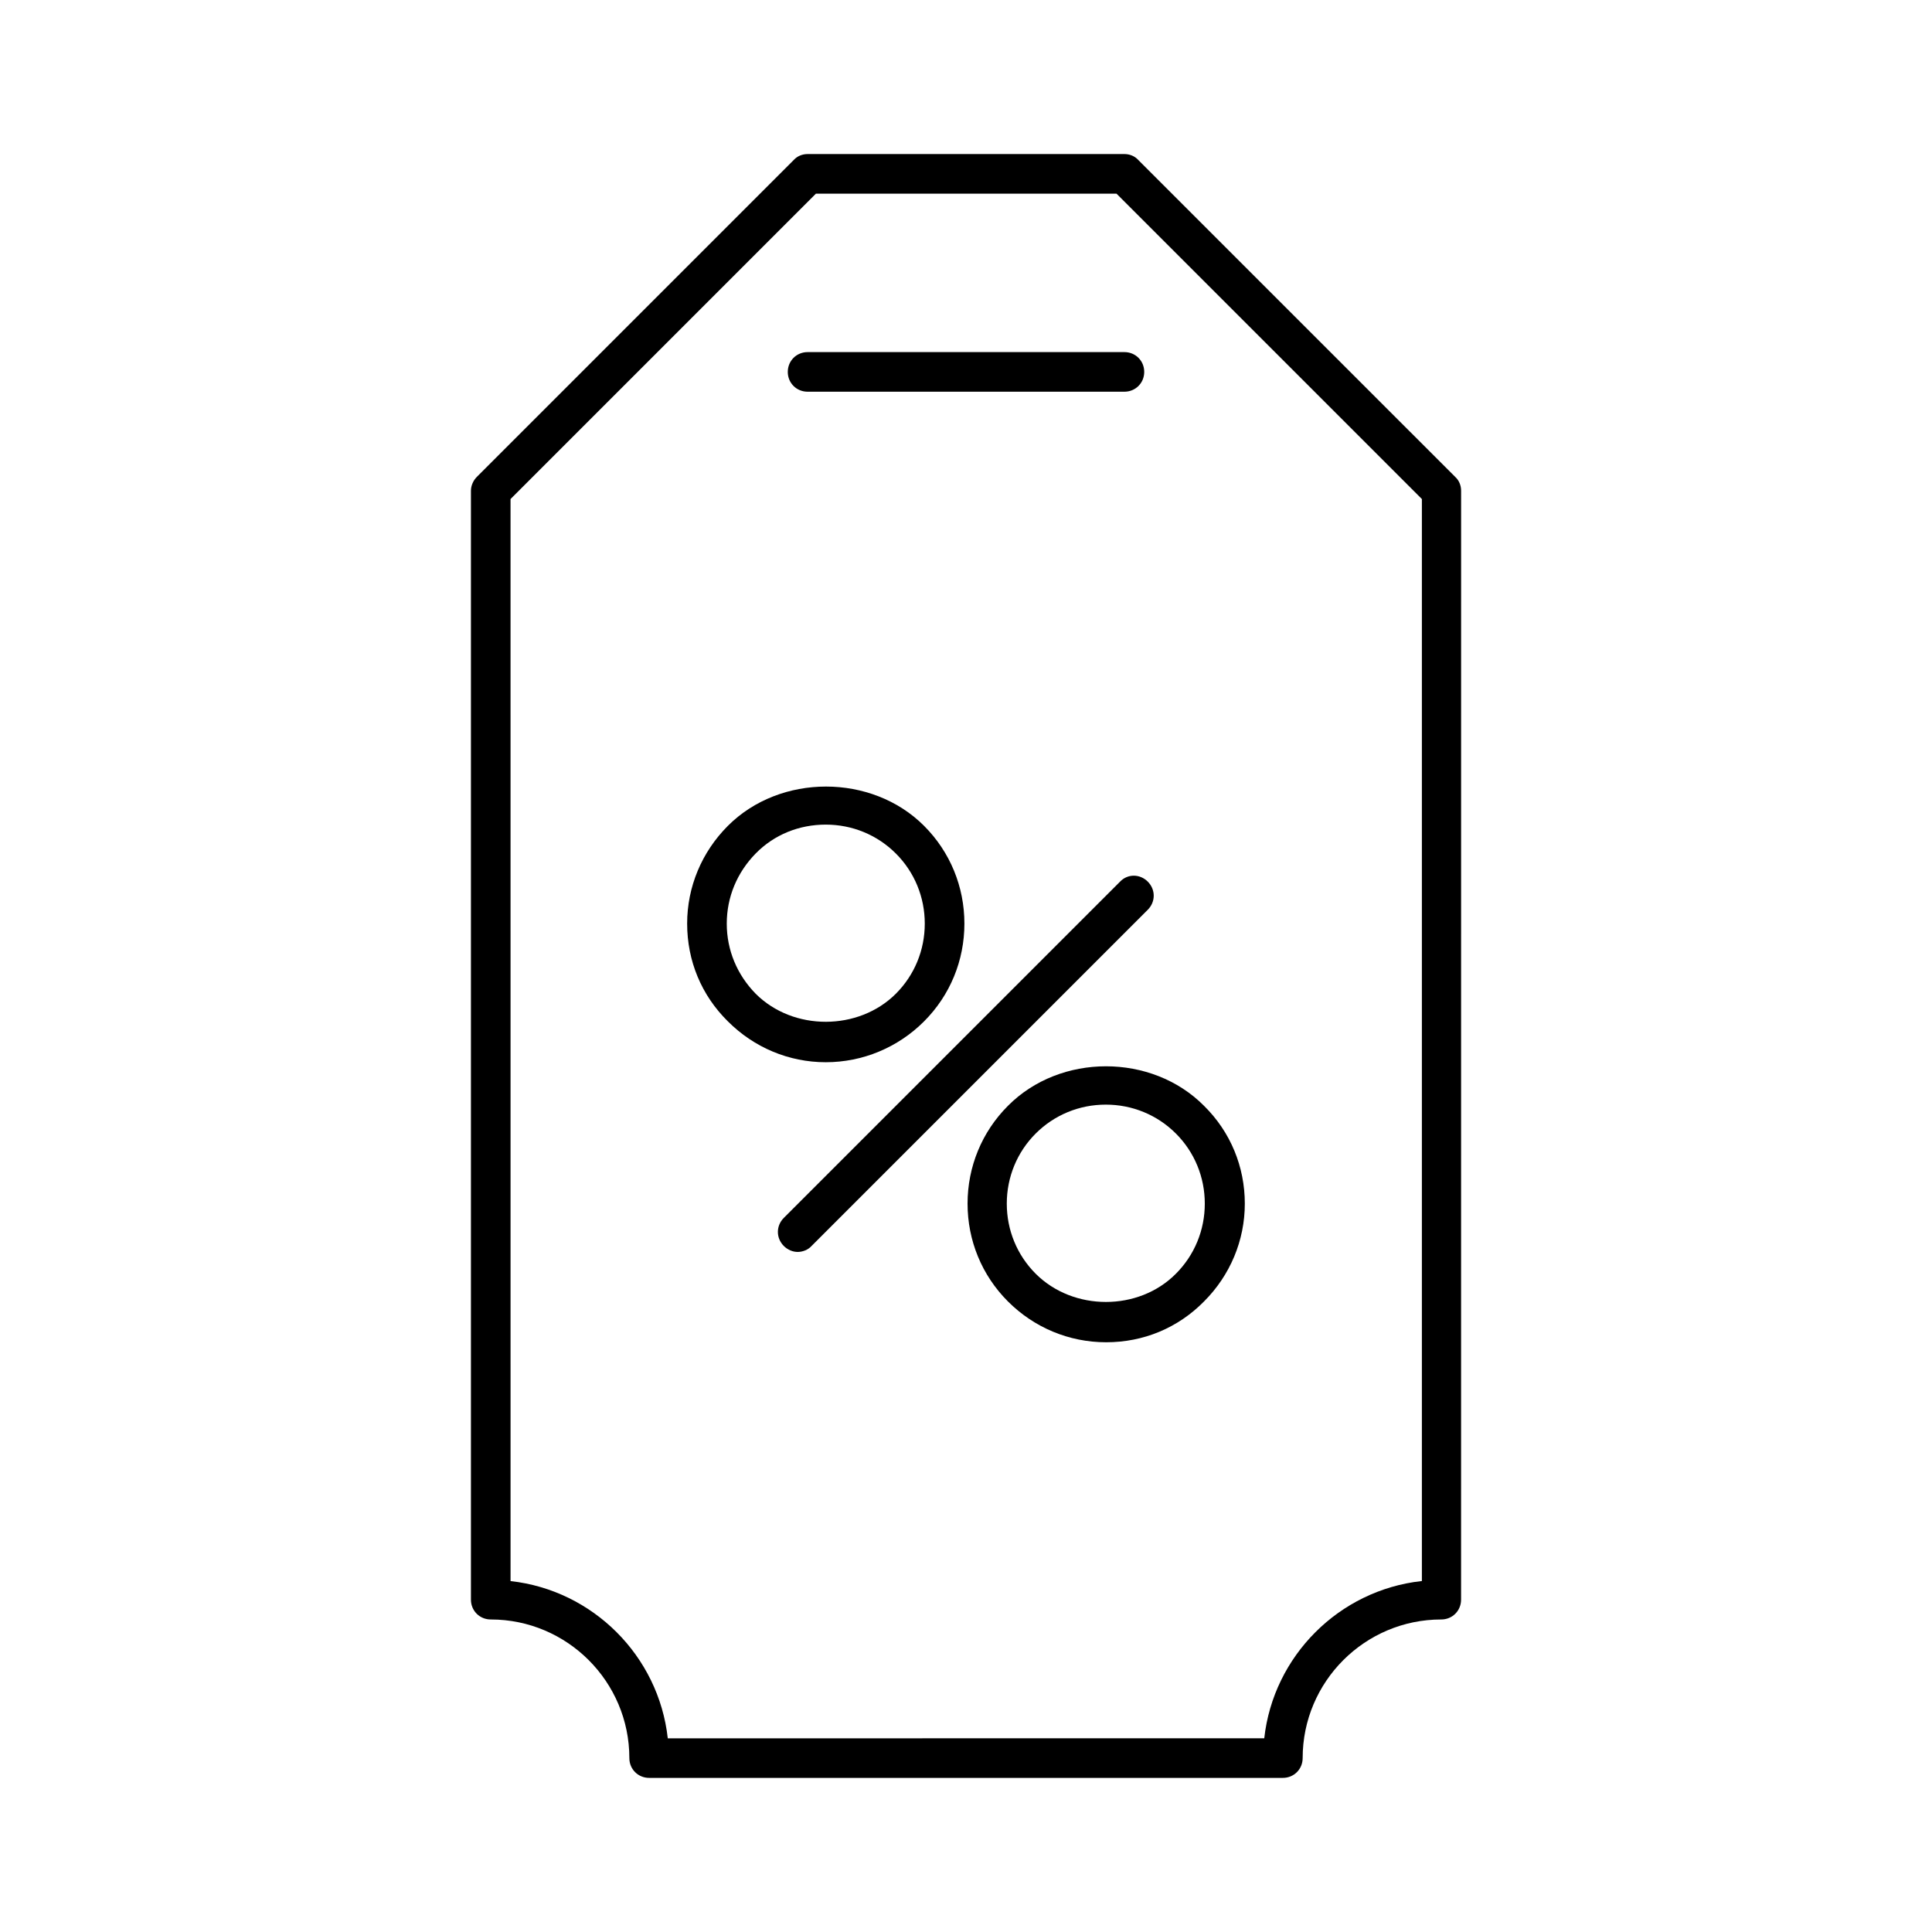
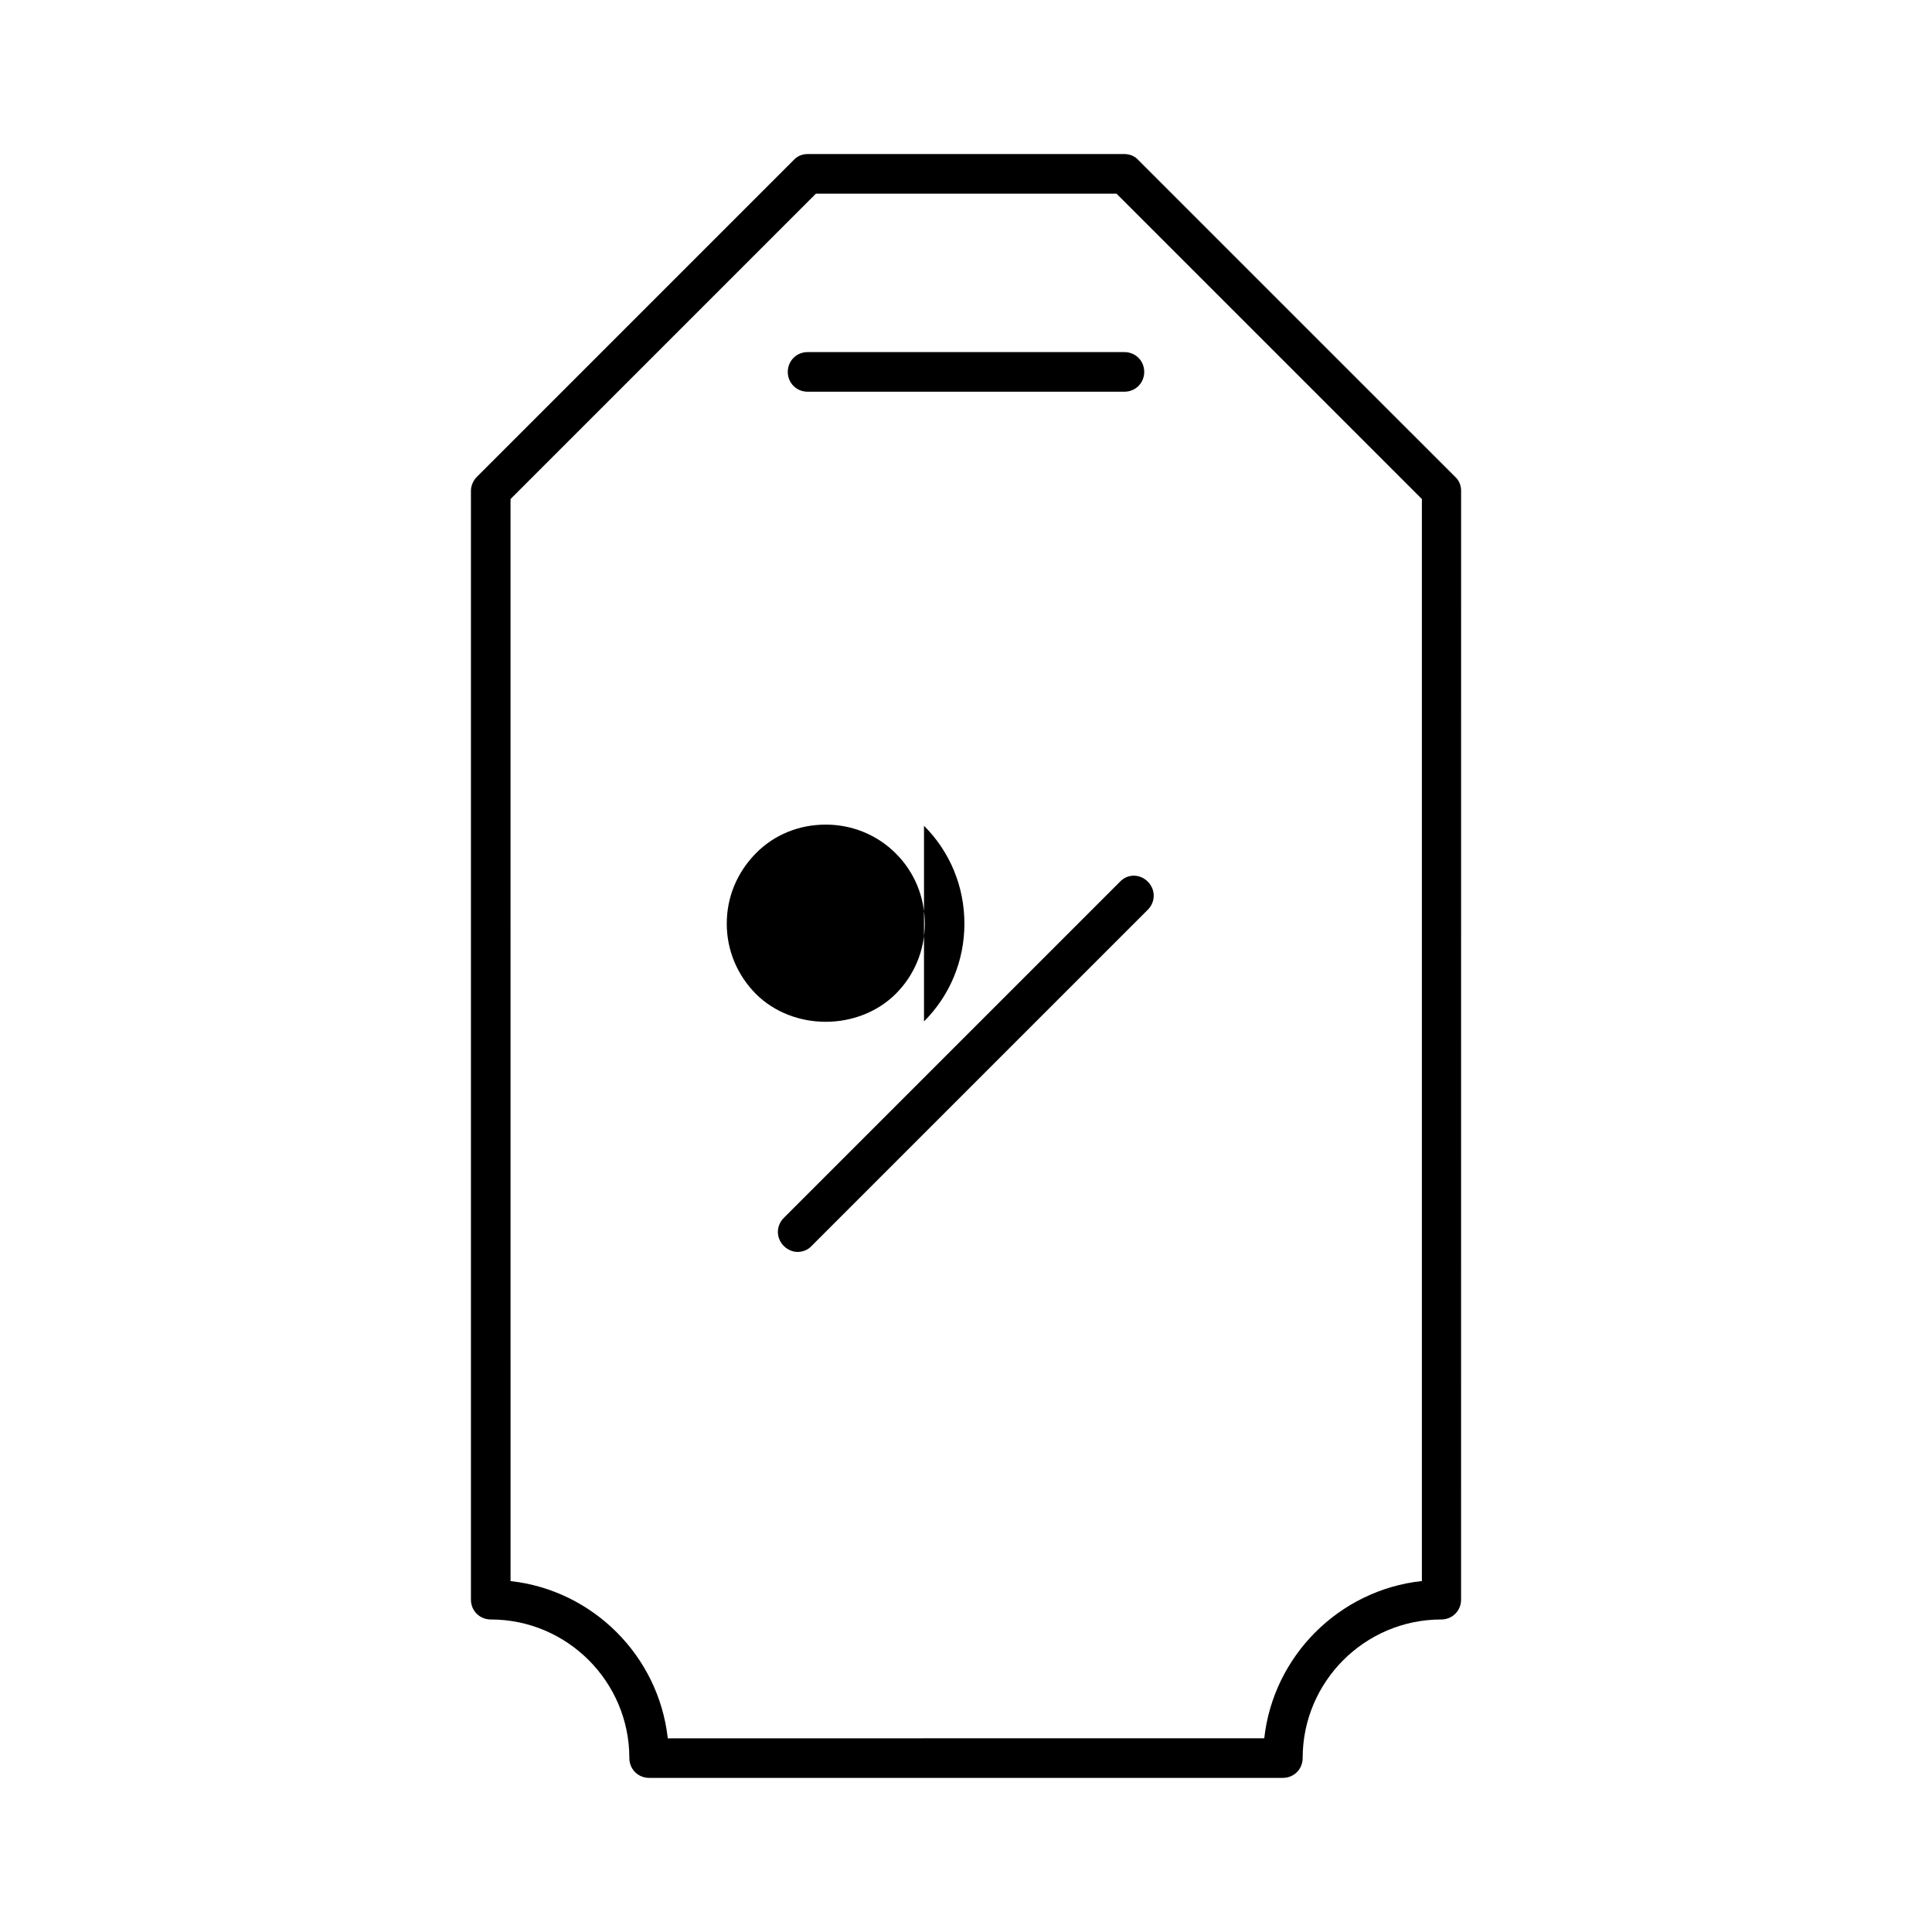
<svg xmlns="http://www.w3.org/2000/svg" fill="#000000" width="800px" height="800px" version="1.1" viewBox="144 144 512 512">
  <g>
    <path d="m445.66 186.4c-0.945-1.047-2.309-1.574-3.672-1.574h-83.969c-1.363 0-2.731 0.523-3.672 1.574l-83.969 83.969c-0.945 0.945-1.574 2.309-1.574 3.672v293.89c0 2.938 2.309 5.246 5.246 5.246 20.258 0 36.734 16.48 36.734 36.734 0 2.938 2.309 5.246 5.246 5.246h167.94c2.938 0 5.246-2.309 5.246-5.246 0-20.258 16.48-36.734 36.734-36.734 2.938 0 5.246-2.309 5.246-5.246l0.008-293.89c0-1.363-0.523-2.731-1.574-3.672zm75.047 376.6c-21.832 2.414-39.254 19.836-41.668 41.668l-158.07 0.004c-2.414-21.832-19.836-39.254-41.668-41.668l-0.004-286.75 80.926-80.926h79.664l80.926 80.926v286.75z" />
-     <path d="m388.87 414.69c6.926-6.926 10.707-16.164 10.707-25.926s-3.777-18.996-10.707-25.926c-13.855-13.855-38.102-13.855-51.957 0-6.926 6.926-10.812 16.164-10.812 25.926 0 9.867 3.777 18.996 10.812 25.926 6.926 6.926 16.164 10.812 25.926 10.812 9.766 0 19.105-3.883 26.031-10.812zm-52.27-25.922c0-7.031 2.731-13.539 7.66-18.578 4.934-5.039 11.547-7.66 18.578-7.66s13.645 2.731 18.578 7.66c4.934 4.934 7.66 11.547 7.66 18.578s-2.731 13.645-7.66 18.578c-9.867 9.867-27.184 9.973-37.156 0-4.93-5.039-7.66-11.547-7.66-18.578z" />
-     <path d="m411.12 437.05c-6.926 6.926-10.707 16.164-10.707 25.926 0 9.762 3.777 18.996 10.707 25.926 6.926 6.926 16.164 10.812 26.031 10.812s18.996-3.777 25.926-10.812c6.926-6.926 10.812-16.164 10.812-25.926 0-9.762-3.777-18.996-10.812-25.926-13.855-13.961-38.102-13.961-51.957 0zm44.504 7.348c4.934 4.934 7.66 11.547 7.66 18.578s-2.731 13.645-7.66 18.578c-9.867 9.973-27.184 9.973-37.156 0-4.934-4.934-7.66-11.547-7.66-18.578s2.731-13.645 7.66-18.578c4.934-4.934 11.547-7.66 18.578-7.66 7.031-0.004 13.645 2.727 18.578 7.66z" />
+     <path d="m388.87 414.69c6.926-6.926 10.707-16.164 10.707-25.926s-3.777-18.996-10.707-25.926zm-52.27-25.922c0-7.031 2.731-13.539 7.66-18.578 4.934-5.039 11.547-7.66 18.578-7.66s13.645 2.731 18.578 7.66c4.934 4.934 7.66 11.547 7.66 18.578s-2.731 13.645-7.66 18.578c-9.867 9.867-27.184 9.973-37.156 0-4.93-5.039-7.66-11.547-7.66-18.578z" />
    <path d="m440.83 377.64-89.109 89.109c-2.098 2.098-2.098 5.352 0 7.453 1.051 1.051 2.414 1.574 3.672 1.574s2.731-0.523 3.672-1.574l89.109-89.109c2.098-2.098 2.098-5.352 0-7.453-2.098-2.098-5.348-2.098-7.344 0z" />
    <path d="m352.77 242.56c0 2.938 2.309 5.246 5.246 5.246h83.969c2.938 0 5.246-2.309 5.246-5.246 0.004-2.938-2.305-5.25-5.242-5.25h-83.969c-2.941 0-5.25 2.312-5.25 5.25z" />
  </g>
</svg>